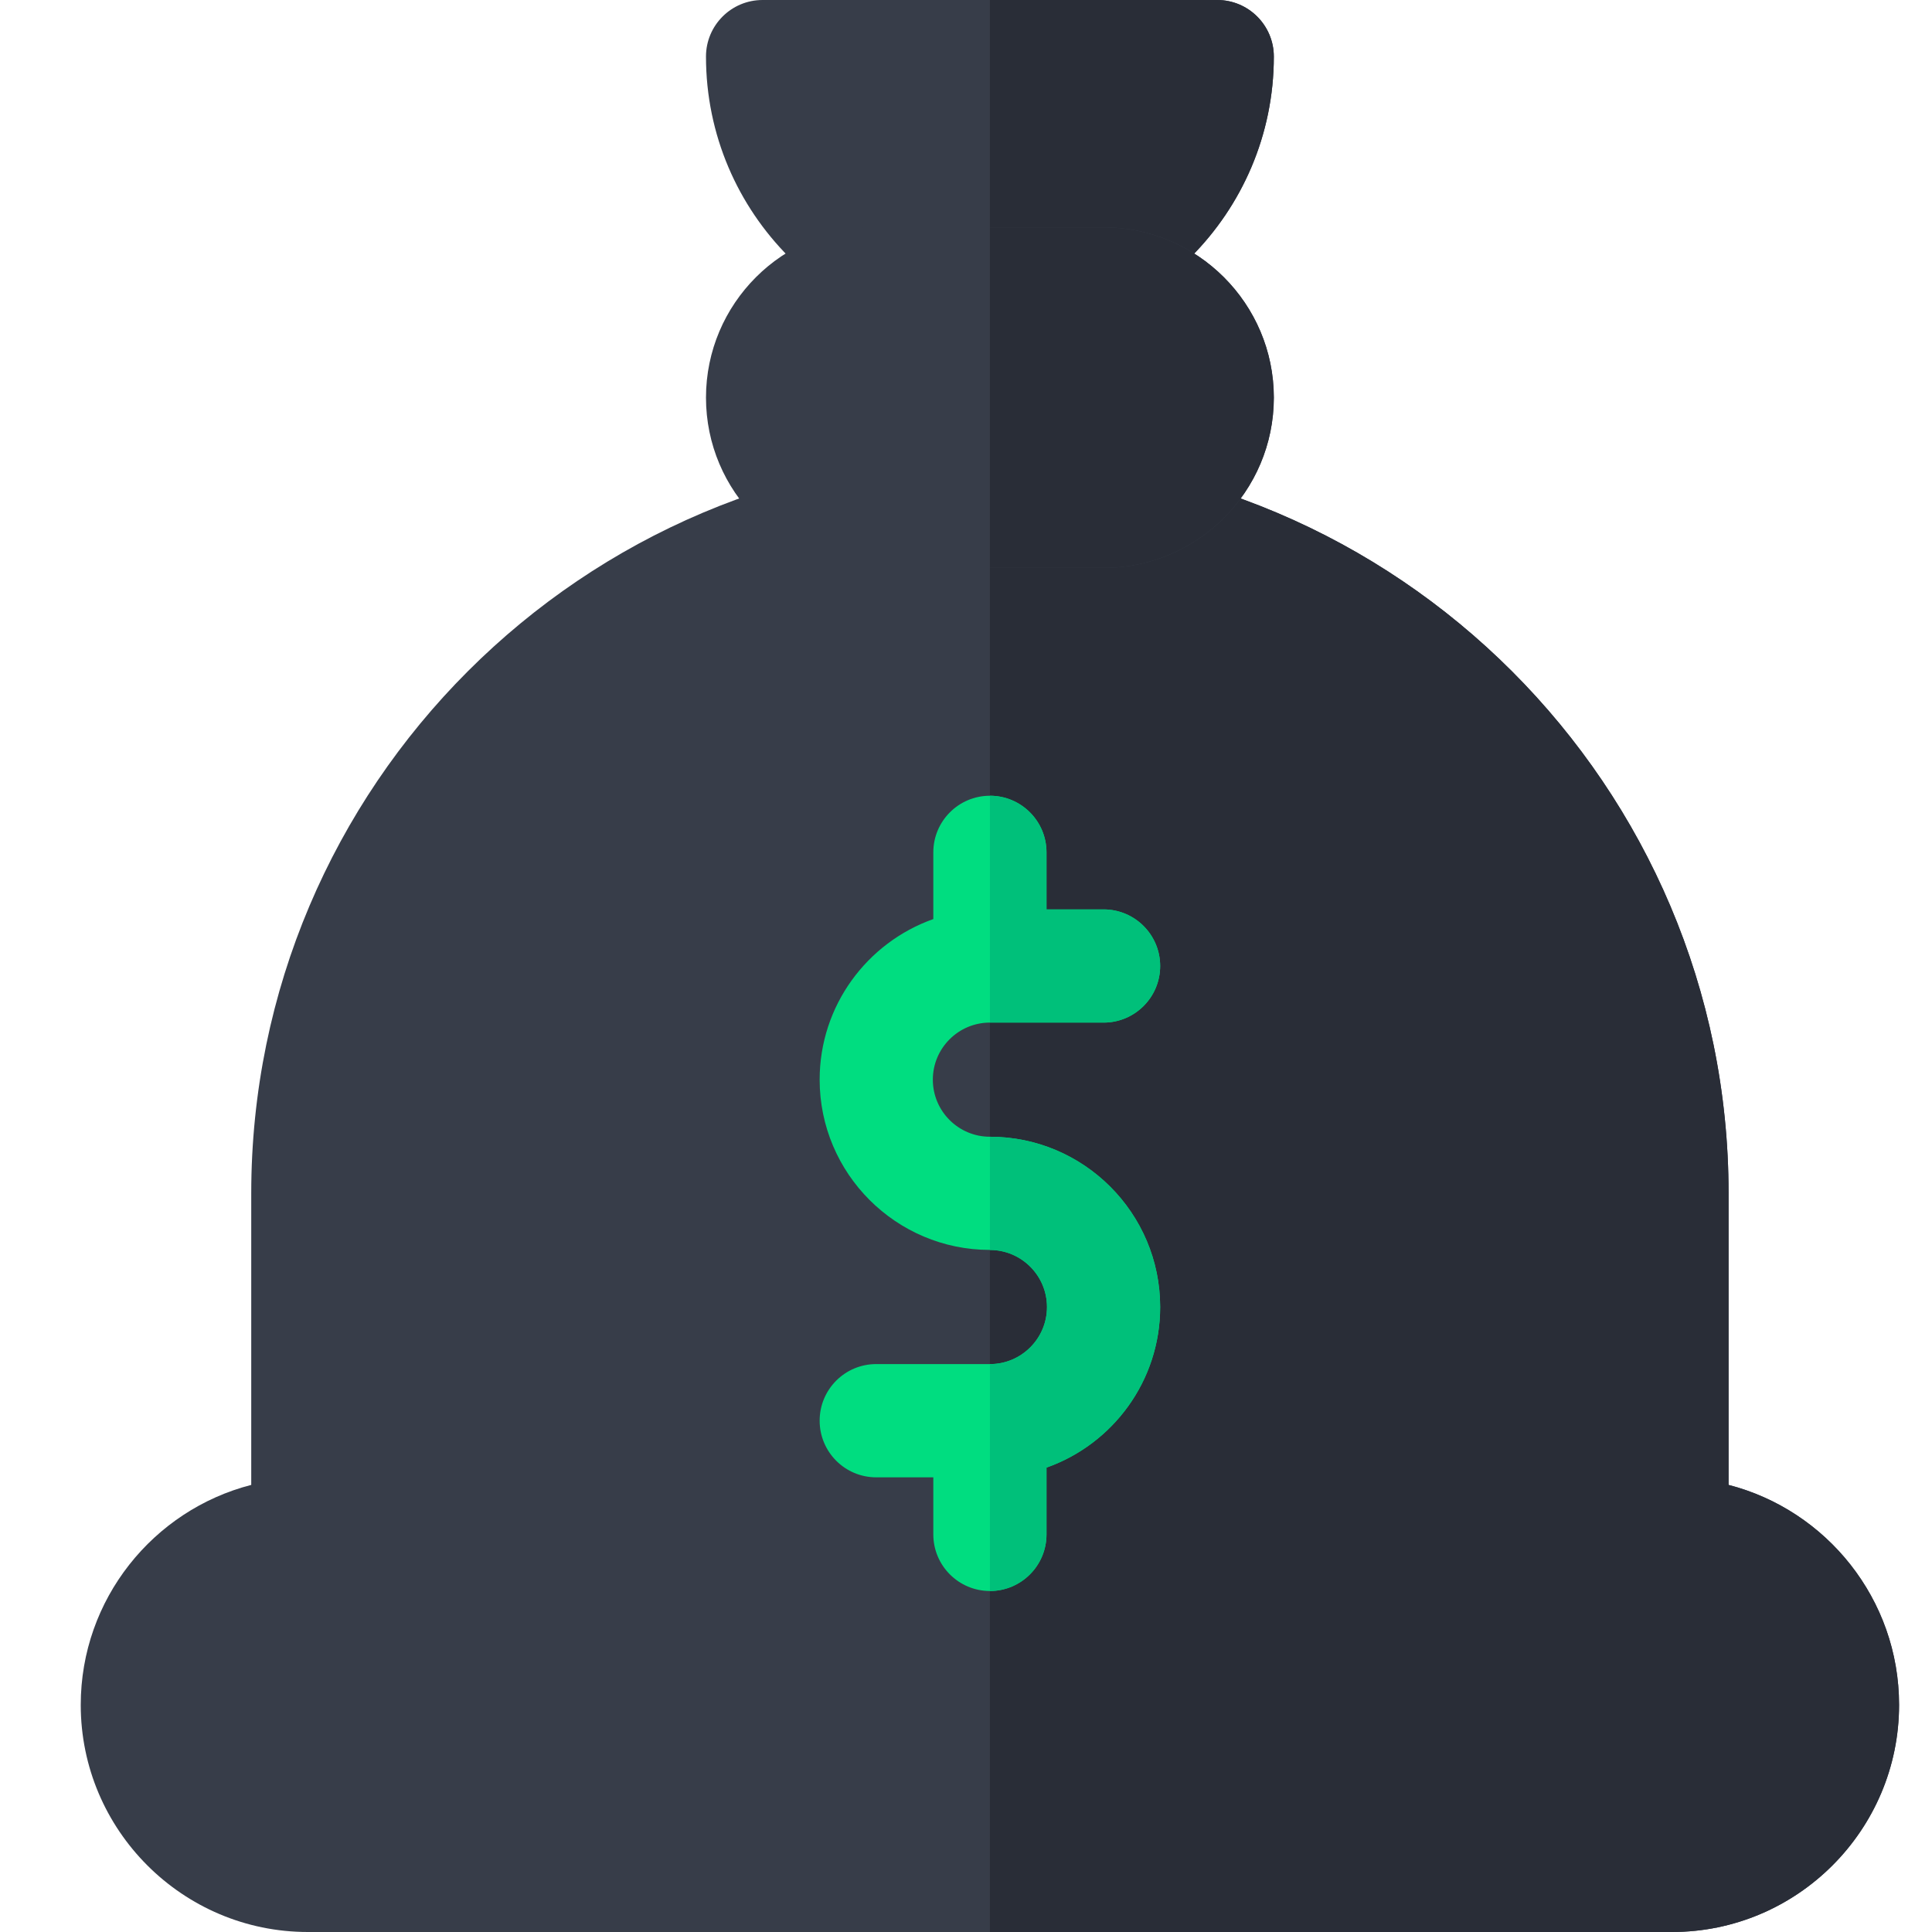
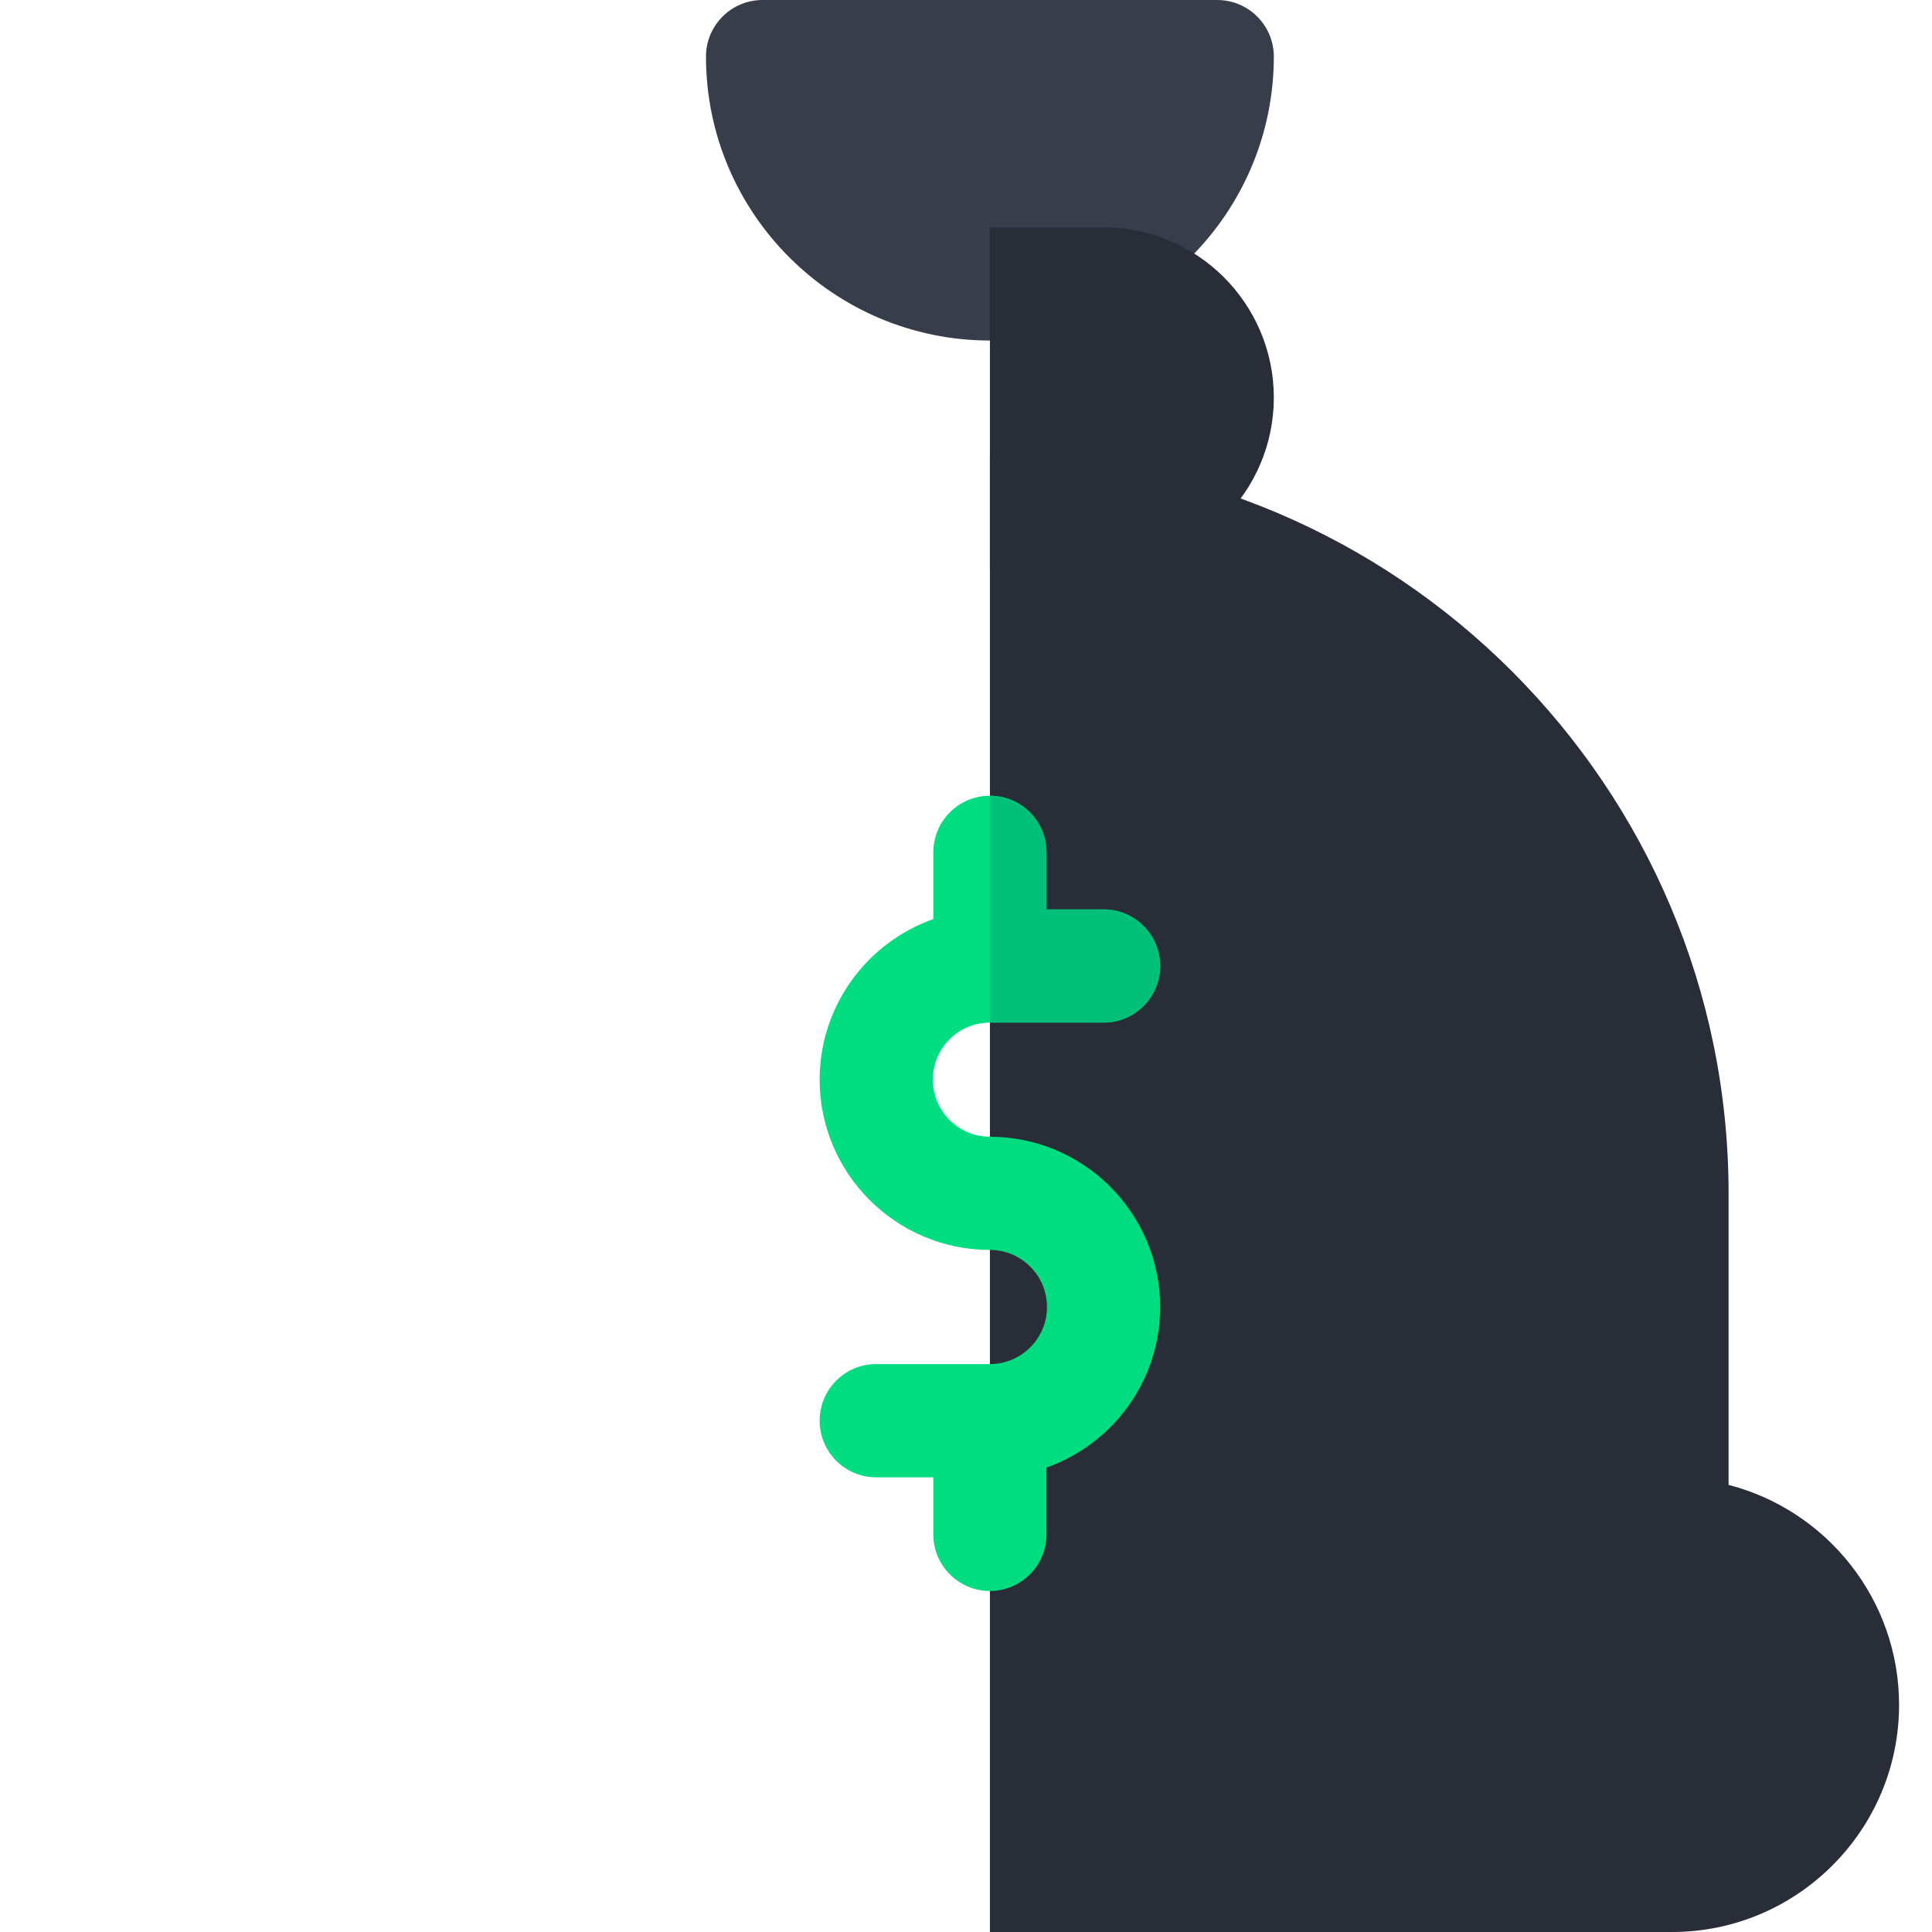
<svg xmlns="http://www.w3.org/2000/svg" width="24px" height="24px" viewBox="0 0 24 24" version="1.1">
  <title>01_Graphics/04_SVG_Icons/14_Banking</title>
  <g id="01_Graphics/04_SVG_Icons/14_Banking" stroke="none" stroke-width="1" fill="none" fill-rule="evenodd">
    <g id="money" transform="translate(1, 0)" fill-rule="nonzero">
      <path d="M11.297,4.23 C9.352,4.23 7.77,2.648 7.77,0.703 C7.77,0.315 8.084,0 8.473,0 L14.121,0 C14.509,0 14.824,0.315 14.824,0.703 C14.824,2.648 13.242,4.23 11.297,4.23 Z" id="Path" fill="#373D49" />
-       <path d="M14.121,0 L11.297,0 L11.297,4.23 C13.242,4.23 14.824,2.648 14.824,0.703 C14.824,0.315 14.509,0 14.121,0 Z" id="Path" fill="#292D37" />
-       <path d="M19.77,24 L2.824,24 C1.269,24 0.003,22.734 0.003,21.179 C0.003,19.866 0.904,18.759 2.121,18.446 L2.121,14.824 C2.121,9.765 6.237,5.648 11.297,5.648 C16.356,5.648 20.473,9.765 20.473,14.824 L20.473,18.446 C21.689,18.759 22.591,19.866 22.591,21.179 C22.591,22.734 21.325,24 19.77,24 Z" id="Path" fill="#373D49" />
      <path d="M19.77,24 C21.325,24 22.591,22.734 22.591,21.179 C22.591,19.866 21.689,18.759 20.473,18.446 L20.473,14.824 C20.473,9.765 16.356,5.648 11.297,5.648 L11.297,24 L19.77,24 Z" id="Path" fill="#292D37" />
-       <path d="M12.709,7.055 L9.885,7.055 C8.718,7.055 7.77,6.106 7.77,4.939 C7.77,3.773 8.718,2.824 9.885,2.824 L12.709,2.824 C13.875,2.824 14.824,3.773 14.824,4.939 C14.824,6.106 13.875,7.055 12.709,7.055 Z" id="Path" fill="#373D49" />
      <path d="M11.297,14.121 C10.906,14.121 10.588,13.803 10.588,13.412 C10.588,13.021 10.906,12.703 11.297,12.703 L12.709,12.703 C13.097,12.703 13.412,12.388 13.412,12 C13.412,11.612 13.097,11.297 12.709,11.297 L12,11.297 L12,10.588 C12,10.2 11.685,9.885 11.297,9.885 C10.909,9.885 10.594,10.2 10.594,10.588 L10.594,11.417 C9.772,11.708 9.182,12.492 9.182,13.412 C9.182,14.578 10.131,15.527 11.297,15.527 C11.688,15.527 12.006,15.845 12.006,16.236 C12.006,16.627 11.688,16.945 11.297,16.945 L9.885,16.945 C9.496,16.945 9.182,17.26 9.182,17.648 C9.182,18.037 9.496,18.352 9.885,18.352 L10.594,18.352 L10.594,19.061 C10.594,19.449 10.909,19.764 11.297,19.764 C11.685,19.764 12,19.449 12,19.061 L12,18.231 C12.822,17.94 13.412,17.156 13.412,16.236 C13.412,15.07 12.463,14.121 11.297,14.121 Z" id="Path" fill="#00DD80" />
      <g id="Group" transform="translate(11.297, 9.844)" fill="#00C07A">
        <path d="M1.412,2.859 C1.8,2.859 2.115,2.545 2.115,2.156 C2.115,1.768 1.8,1.453 1.412,1.453 L0.703,1.453 L0.703,0.744 C0.703,0.356 0.388,0.041 0,0.041 L0,2.859 L1.412,2.859 Z" id="Path" />
-         <path d="M0.703,9.217 L0.703,8.387 C1.525,8.097 2.115,7.312 2.115,6.393 C2.115,5.226 1.166,4.277 0,4.277 L0,5.684 C0.391,5.684 0.709,6.002 0.709,6.393 C0.709,6.784 0.391,7.102 0,7.102 L0,9.92 C0.388,9.92 0.703,9.605 0.703,9.217 Z" id="Path" />
      </g>
      <path d="M12.709,2.824 L11.297,2.824 L11.297,7.055 L12.709,7.055 C13.875,7.055 14.824,6.106 14.824,4.939 C14.824,3.773 13.875,2.824 12.709,2.824 Z" id="Path" fill="#292D37" />
    </g>
  </g>
</svg>